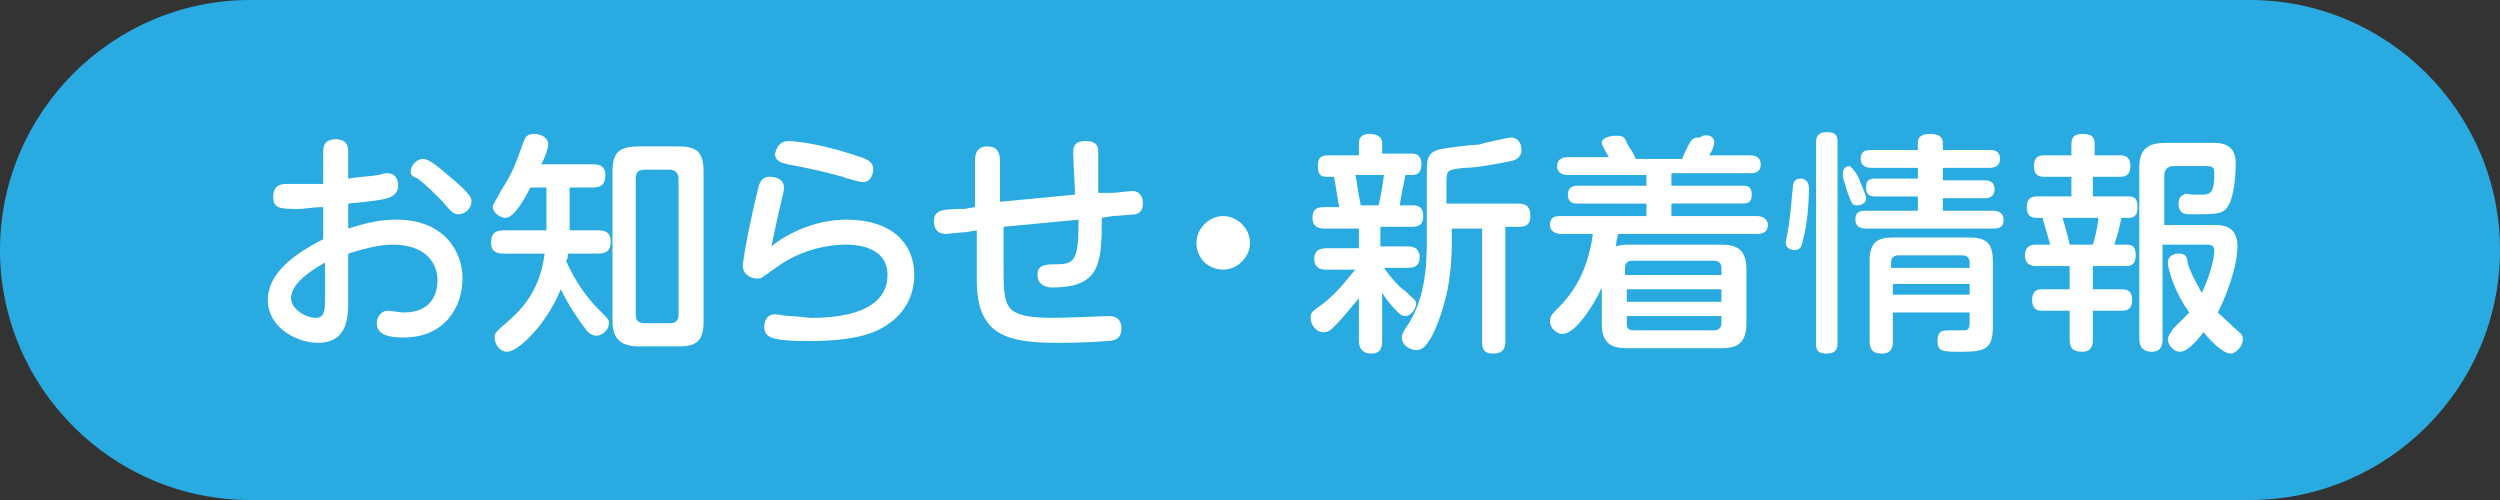
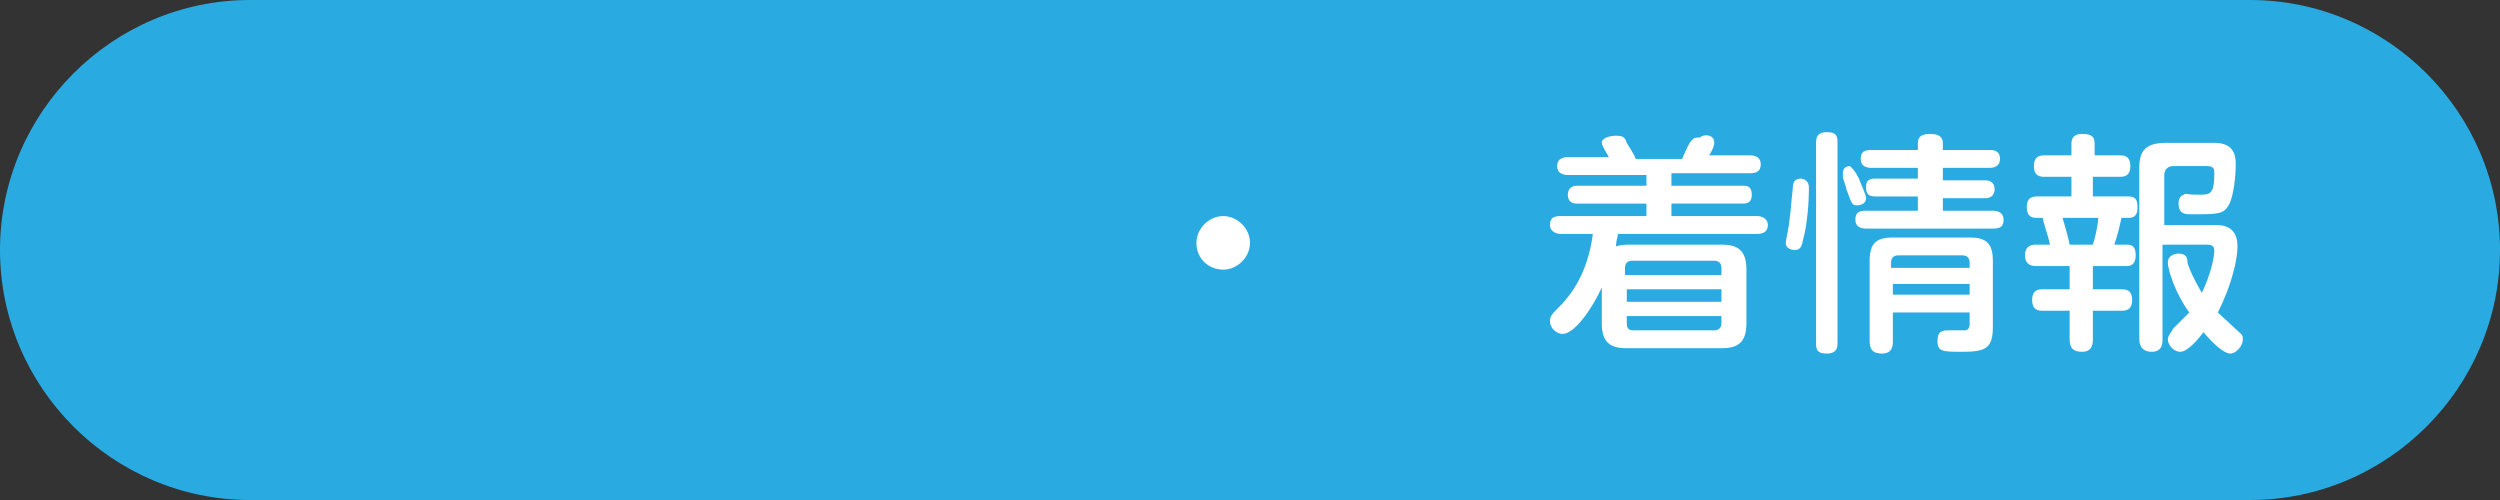
<svg xmlns="http://www.w3.org/2000/svg" enable-background="new 0 0 140 28" height="28" viewBox="0 0 140 28" width="140">
  <rect x="0" y="0" width="140" height="28" fill="#333333" stroke="none" />
  <path d="m0 14c0-7.7 6.3-14 14-14h112c7.7 0 14 6.3 14 14 0 7.7-6.3 14-14 14h-112c-7.7 0-14-6.3-14-14z" fill="#29abe2" />
  <g fill="#fff">
-     <path d="m18.1 8.5c0-.2 0-.7.7-.7s.7.5.7.7v1.5c.6-.1 1-.1 1.7-.2.3-.1.4-.1.5-.1.4 0 .6.3.6.7s-.3.6-.6.7-1.1.2-2.2.3v1.4c.7-.2 1.5-.5 2.7-.5 2.6 0 3.7 1.7 3.7 3.3s-1 3.3-3.3 3.3c-.7 0-1.5-.1-1.5-.8 0-.4.3-.7.6-.7.2 0 .7.1.9.1 1.6 0 1.9-1.1 1.9-1.8 0-1-.7-2-2.5-2-.9 0-1.8.3-2.5.5v2.6c0 .9 0 2.4-1.7 2.4-1.1 0-2.8-.8-2.8-2.4 0-1.3 1.1-2.4 3.1-3.4v-1.8c-.7 0-.9.1-1.4.1-1 0-1.4 0-1.4-.7 0-.5.3-.7.7-.7h2.1zm.1 6.2c-.3.2-1.9 1-1.9 2 0 .6.8 1.1 1.4 1.1.5 0 .5-.5.5-1.1zm7-4.8c1.2 1 1.2 1.2 1.2 1.4 0 .4-.4.7-.7.7s-.4-.1-1-.8c-.4-.4-.8-.8-1.3-1.2-.3-.1-.4-.2-.4-.4 0-.3.3-.7.7-.7.3 0 .8.4 1.5 1z" />
-     <path d="m28.2 14.2c-.2 0-.7 0-.7-.6 0-.5.2-.7.7-.7h2.4v-2.4h-.9c-.3.6-.9 1.7-1.4 1.7-.3 0-.7-.3-.7-.6 0-.2.2-.4.5-1 .6-.9.8-1.5 1.2-2.6.1-.3.2-.5.6-.5s.8.2.8.6c0 .2-.2.8-.4 1.1h2.9c.2 0 .7 0 .7.6 0 .5-.2.7-.7.7h-1.3v2.4h1.6c.2 0 .7 0 .7.6 0 .5-.2.7-.7.7h-1.7c0 .2 0 .3-.1.4.6 1.4 1.4 2.3 1.8 2.7.6.6.6.6.6.8 0 .4-.4.7-.7.7s-.5-.2-.7-.5c-.3-.4-.8-1.1-1.3-2.1-.8 2-2.4 3.5-3 3.5-.4 0-.7-.4-.7-.8 0-.3.2-.4.4-.6.8-.7 2.1-1.7 2.4-4.1zm11.2 3.8c0 1.1-.4 1.4-1.4 1.4h-2.2c-1 0-1.5-.4-1.5-1.4v-8.4c0-1.1.4-1.4 1.5-1.4h2.2c1 0 1.4.3 1.4 1.4zm-1.4-8c0-.3-.2-.5-.5-.5h-1.4c-.4 0-.5.2-.5.5v7.6c0 .4.2.5.5.5h1.4c.4 0 .5-.2.5-.5z" />
-     <path d="m47.4 12.3c2.5 0 3.8 1.3 3.8 3.1 0 1.4-.8 2.6-2.3 3.2-.5.2-1.5.5-3.6.5s-2.5-.2-2.5-.8c0-.4.2-.7.6-.7.1 0 .7.1.8.1.5 0 1 .1 1.2.1.8 0 4.3 0 4.3-2.4 0-1.7-2-1.7-2.3-1.7-1.3 0-2.8.4-4.1 1.4-.6.4-.6.5-.9.5s-.8-.2-.8-.7.6-3.4.8-4.1c.1-.5.2-.9.7-.9.3 0 .8.1.8.6 0 .1 0 .2-.2 1-.2.9-.3 1.3-.5 2.3.7-.6 2.3-1.5 4.2-1.5zm-3.2-4.4c.2 0 1.6.1 3.7.8.6.2 1 .3 1 .8 0 .2-.1.7-.6.7-.1 0-.9-.2-1.1-.3-1.1-.3-2-.5-3.1-.7-.4-.1-.7-.2-.7-.6.1-.3.2-.7.8-.7z" />
-     <path d="m62.3 10.8c.2 0 .9-.1 1.1-.1.5 0 .6.4.6.7s-.1.5-.4.6c-.1 0-1.1.1-1.3.1l-.6.1c0 2.6-.1 3.9-2.8 3.9-.2 0-.8-.1-.8-.7 0-.5.3-.6 1-.6 1.1 0 1.3-.2 1.3-2.5l-4.2.4v2.2c0 2.4 0 2.9 2.9 2.9.5 0 2.9-.1 3-.1.6 0 .7.4.7.7 0 .6-.4.7-.9.7-.9.1-2.6.1-2.6.1-2.9 0-4.6-.4-4.6-3.5v-2.8l-.6.1c-.2 0-1 .1-1.1.1-.6 0-.7-.4-.7-.7s.1-.5.4-.6 1-.1 1.3-.1l.6-.1v-2.6c0-.2 0-.8.7-.8.5 0 .7.3.7.8v2.3l4.2-.4c0-.4-.1-2-.1-2.3s0-.7.7-.7.7.4.7.6v2.3z" />
    <path d="m70 13.6c0 .8-.7 1.5-1.5 1.5s-1.5-.6-1.5-1.5c0-.8.7-1.5 1.5-1.5s1.5.7 1.5 1.5z" />
-     <path d="m79.1 11.5c.2 0 .6 0 .6.6s-.4.6-.7.6h-1.7v1.1h1.5c.2 0 .7 0 .7.6 0 .5-.3.6-.7.6h-1.3c.5.7 1 1.2 1.2 1.3.5.5.6.5.6.7 0 .3-.3.7-.6.7-.2 0-.3-.1-.5-.3-.4-.4-.6-.7-.8-1v2.7c0 .2 0 .7-.6.7-.4 0-.7-.2-.7-.7v-2.4c-.5.6-1 1.2-1.3 1.5s-.4.4-.7.4c-.4 0-.7-.4-.7-.8 0-.3 0-.3.7-.8 1-.8 1.5-1.6 1.8-1.9h-1.6c-.2 0-.7 0-.7-.6 0-.4.2-.6.7-.6h1.8v-1.1h-1.9c-.2 0-.7 0-.7-.6s.4-.6.7-.6h.8c-.1-.4-.2-1.3-.3-1.7h-.4c-.4 0-.5-.2-.5-.6 0-.5.2-.6.6-.6h1.7v-.7c0-.4.3-.5.6-.5s.7.1.7.5v.6h1.6c.2 0 .6 0 .6.6 0 .3-.1.6-.5.6h-.4c-.1.6-.3 1.4-.3 1.7zm-1.9 0c.1-.4.2-.9.3-1.7h-1.6c.1.4.1.7.3 1.7zm7.1 1.3v6.3c0 .5-.2.7-.7.7-.6 0-.6-.4-.6-.7v-6.3h-1.7v.8c0 .2 0 1-.1 1.7-.1 1.1-.5 2.5-1 3.5-.4.7-.6.8-.9.8-.4 0-.8-.3-.8-.7 0-.2.1-.3.2-.5 1.1-1.5 1.2-3.5 1.2-4.8v-3.8c0-.8 0-1.2.6-1.4.2-.1 2-.3 2.3-.3.3-.1 1.7-.4 1.8-.4.4 0 .6.3.6.7 0 .2-.1.5-.5.6-.9.2-2.1.4-2.7.4-.9.1-1 .1-1 .8v1.2h4c.5 0 .7.2.7.7 0 .6-.4.6-.7.6h-.7z" />
    <path d="m96.4 13.7c.9 0 1.4.3 1.4 1.4v3c0 1.1-.5 1.4-1.4 1.4h-5.3c-.9 0-1.4-.3-1.4-1.4v-2c-.5 1.1-1.5 2.6-2.2 2.6-.3 0-.7-.3-.7-.7 0-.3.1-.4.5-.8.6-.6 1.6-1.8 1.9-4.1h-1.8c-.2 0-.6-.1-.6-.5s.2-.5.6-.5h4.8v-.7h-3.9c-.1 0-.5 0-.5-.5 0-.4.3-.5.5-.5h3.9v-.6h-4.4c-.1 0-.6 0-.6-.5s.5-.5.6-.5h2.3c-.3-.5-.4-.7-.4-.8 0-.3.5-.4.8-.4.4 0 .5.1.6.4.1.2.4.6.5.9h2.6c.5-1.2.6-1.2 1-1.2.2-.2.8-.2.8.3 0 .2-.2.6-.3.7h2.3c.1 0 .6 0 .6.5s-.4.5-.6.5h-4.4v.7h4c.2 0 .5 0 .5.5 0 .4-.2.5-.5.5h-4v.7h4.8c.2 0 .6.1.6.5s-.3.5-.6.5h-7.8c0 .2-.1.3-.1.7.3-.1.5-.1.9-.1zm-5.3 1.7h5.3v-.4c0-.2-.1-.4-.4-.4h-4.6c-.2 0-.4.1-.4.4v.4zm0 .8v.7h5.3v-.7zm0 1.5v.4c0 .3.1.4.4.4h4.5c.2 0 .4-.1.4-.4v-.4z" />
    <path d="m101.3 10.6c0 .7-.1 2-.3 2.7-.1.4-.1.7-.5.7-.2 0-.5-.1-.5-.4 0-.1.2-1 .2-1.2.1-.7.1-1 .2-1.9 0-.4.2-.5.5-.5.4.1.4.4.4.6zm1.6 8.6c0 .2 0 .6-.6.6s-.6-.3-.6-.6v-11.2c0-.2 0-.6.6-.6s.6.3.6.6zm1.2-9.2c.1.3.4.9.4 1.1 0 .3-.3.4-.5.4-.3 0-.3-.1-.6-.9 0-.1-.2-.6-.2-.7s0-.2 0-.2c0-.3.2-.4.4-.4.2.2.3.3.5.7zm7.3-1.6c.2 0 .6 0 .6.5 0 .4-.3.5-.6.5h-2.6v.7h2.4c.2 0 .5.1.5.5 0 .3-.2.5-.5.5h-2.4v.7h2.8c.4 0 .6.2.6.5 0 .4-.2.5-.6.5h-7.1c-.3 0-.6-.1-.6-.5s.2-.5.6-.5h2.9v-.8h-2.4c-.4 0-.5-.2-.5-.5 0-.2 0-.5.5-.5h2.4v-.6h-2.6c-.3 0-.6-.1-.6-.5s.2-.5.6-.5h2.6v-.4c0-.4.3-.5.7-.5.5 0 .7.2.7.5v.4zm-5.4 9v1.7c0 .2 0 .7-.6.7-.5 0-.7-.2-.7-.7v-4.5c0-1 .4-1.3 1.3-1.3h4.3c.9 0 1.3.3 1.3 1.3v3.7c0 1.2-.4 1.4-1.7 1.4-1.1 0-1.4 0-1.4-.6s.3-.6.7-.6h.8c.2 0 .3-.1.3-.4v-.6h-4.3zm4.3-2.4v-.3c0-.2-.1-.4-.4-.4h-3.6c-.2 0-.4.1-.4.4v.3zm0 .9h-4.3v.6h4.3z" />
    <path d="m118.7 8.7c.2 0 .6 0 .6.6s-.4.6-.6.6h-1.5v1.1h2c.4 0 .5.2.5.6 0 .2 0 .6-.5.6h-.4c-.1.5-.2.9-.4 1.5h.7c.3 0 .5.1.5.6 0 .3-.1.6-.5.6h-1.9v1.3h1.6c.2 0 .6 0 .6.6s-.4.6-.6.6h-1.6v1.6c0 .2 0 .7-.6.7-.5 0-.7-.2-.7-.7v-1.6h-1.5c-.2 0-.6 0-.6-.6s.4-.6.6-.6h1.5v-1.3h-1.9c-.1 0-.6 0-.6-.6 0-.4.2-.6.6-.6h.8c-.1-.5-.4-1.3-.4-1.5h-.4c-.4 0-.5-.3-.5-.6 0-.6.4-.6.6-.6h1.9v-1.1h-1.5c-.2 0-.6 0-.6-.6s.4-.6.6-.6h1.5v-.6c0-.2 0-.6.6-.6s.7.2.7.6v.6zm-1.5 5c.1-.3.3-1.1.3-1.5h-2c.1.3.4 1.4.4 1.5zm3.9-.1v5.4c0 .2 0 .7-.6.7-.4 0-.7-.2-.7-.7v-9.6c0-1 .4-1.4 1.5-1.4h2.7c1.1 0 1.2.7 1.2 1.2 0 .6-.1 1.8-.4 2.3s-.6.5-2.1.5c-.3 0-.7 0-.7-.6 0-.1 0-.4.3-.5.1-.1.1 0 .7 0h.3c.4 0 .5-.1.6-.3.1-.3.1-.6.1-.9 0-.2 0-.4-.4-.4h-1.9c-.3 0-.5.2-.5.5v2.8h2.8c.4 0 1.3 0 1.3 1.2 0 .7-.3 2.1-1.1 3.7.2.2 1.2 1.1 1.3 1.2s.1.2.1.3c0 .4-.4.8-.7.8-.4 0-1.1-.7-1.5-1.2-.3.4-.9 1.1-1.3 1.1s-.7-.4-.7-.7c0-.2.2-.4.3-.6.3-.3.6-.6.9-.9-.8-1.1-1.2-2.4-1.2-2.8s.4-.5.6-.5c.4 0 .5.2.5.5.1.4.4 1 .8 1.7.3-.6.7-1.7.7-2.4 0-.3-.3-.3-.4-.3h-2.5z" />
  </g>
</svg>